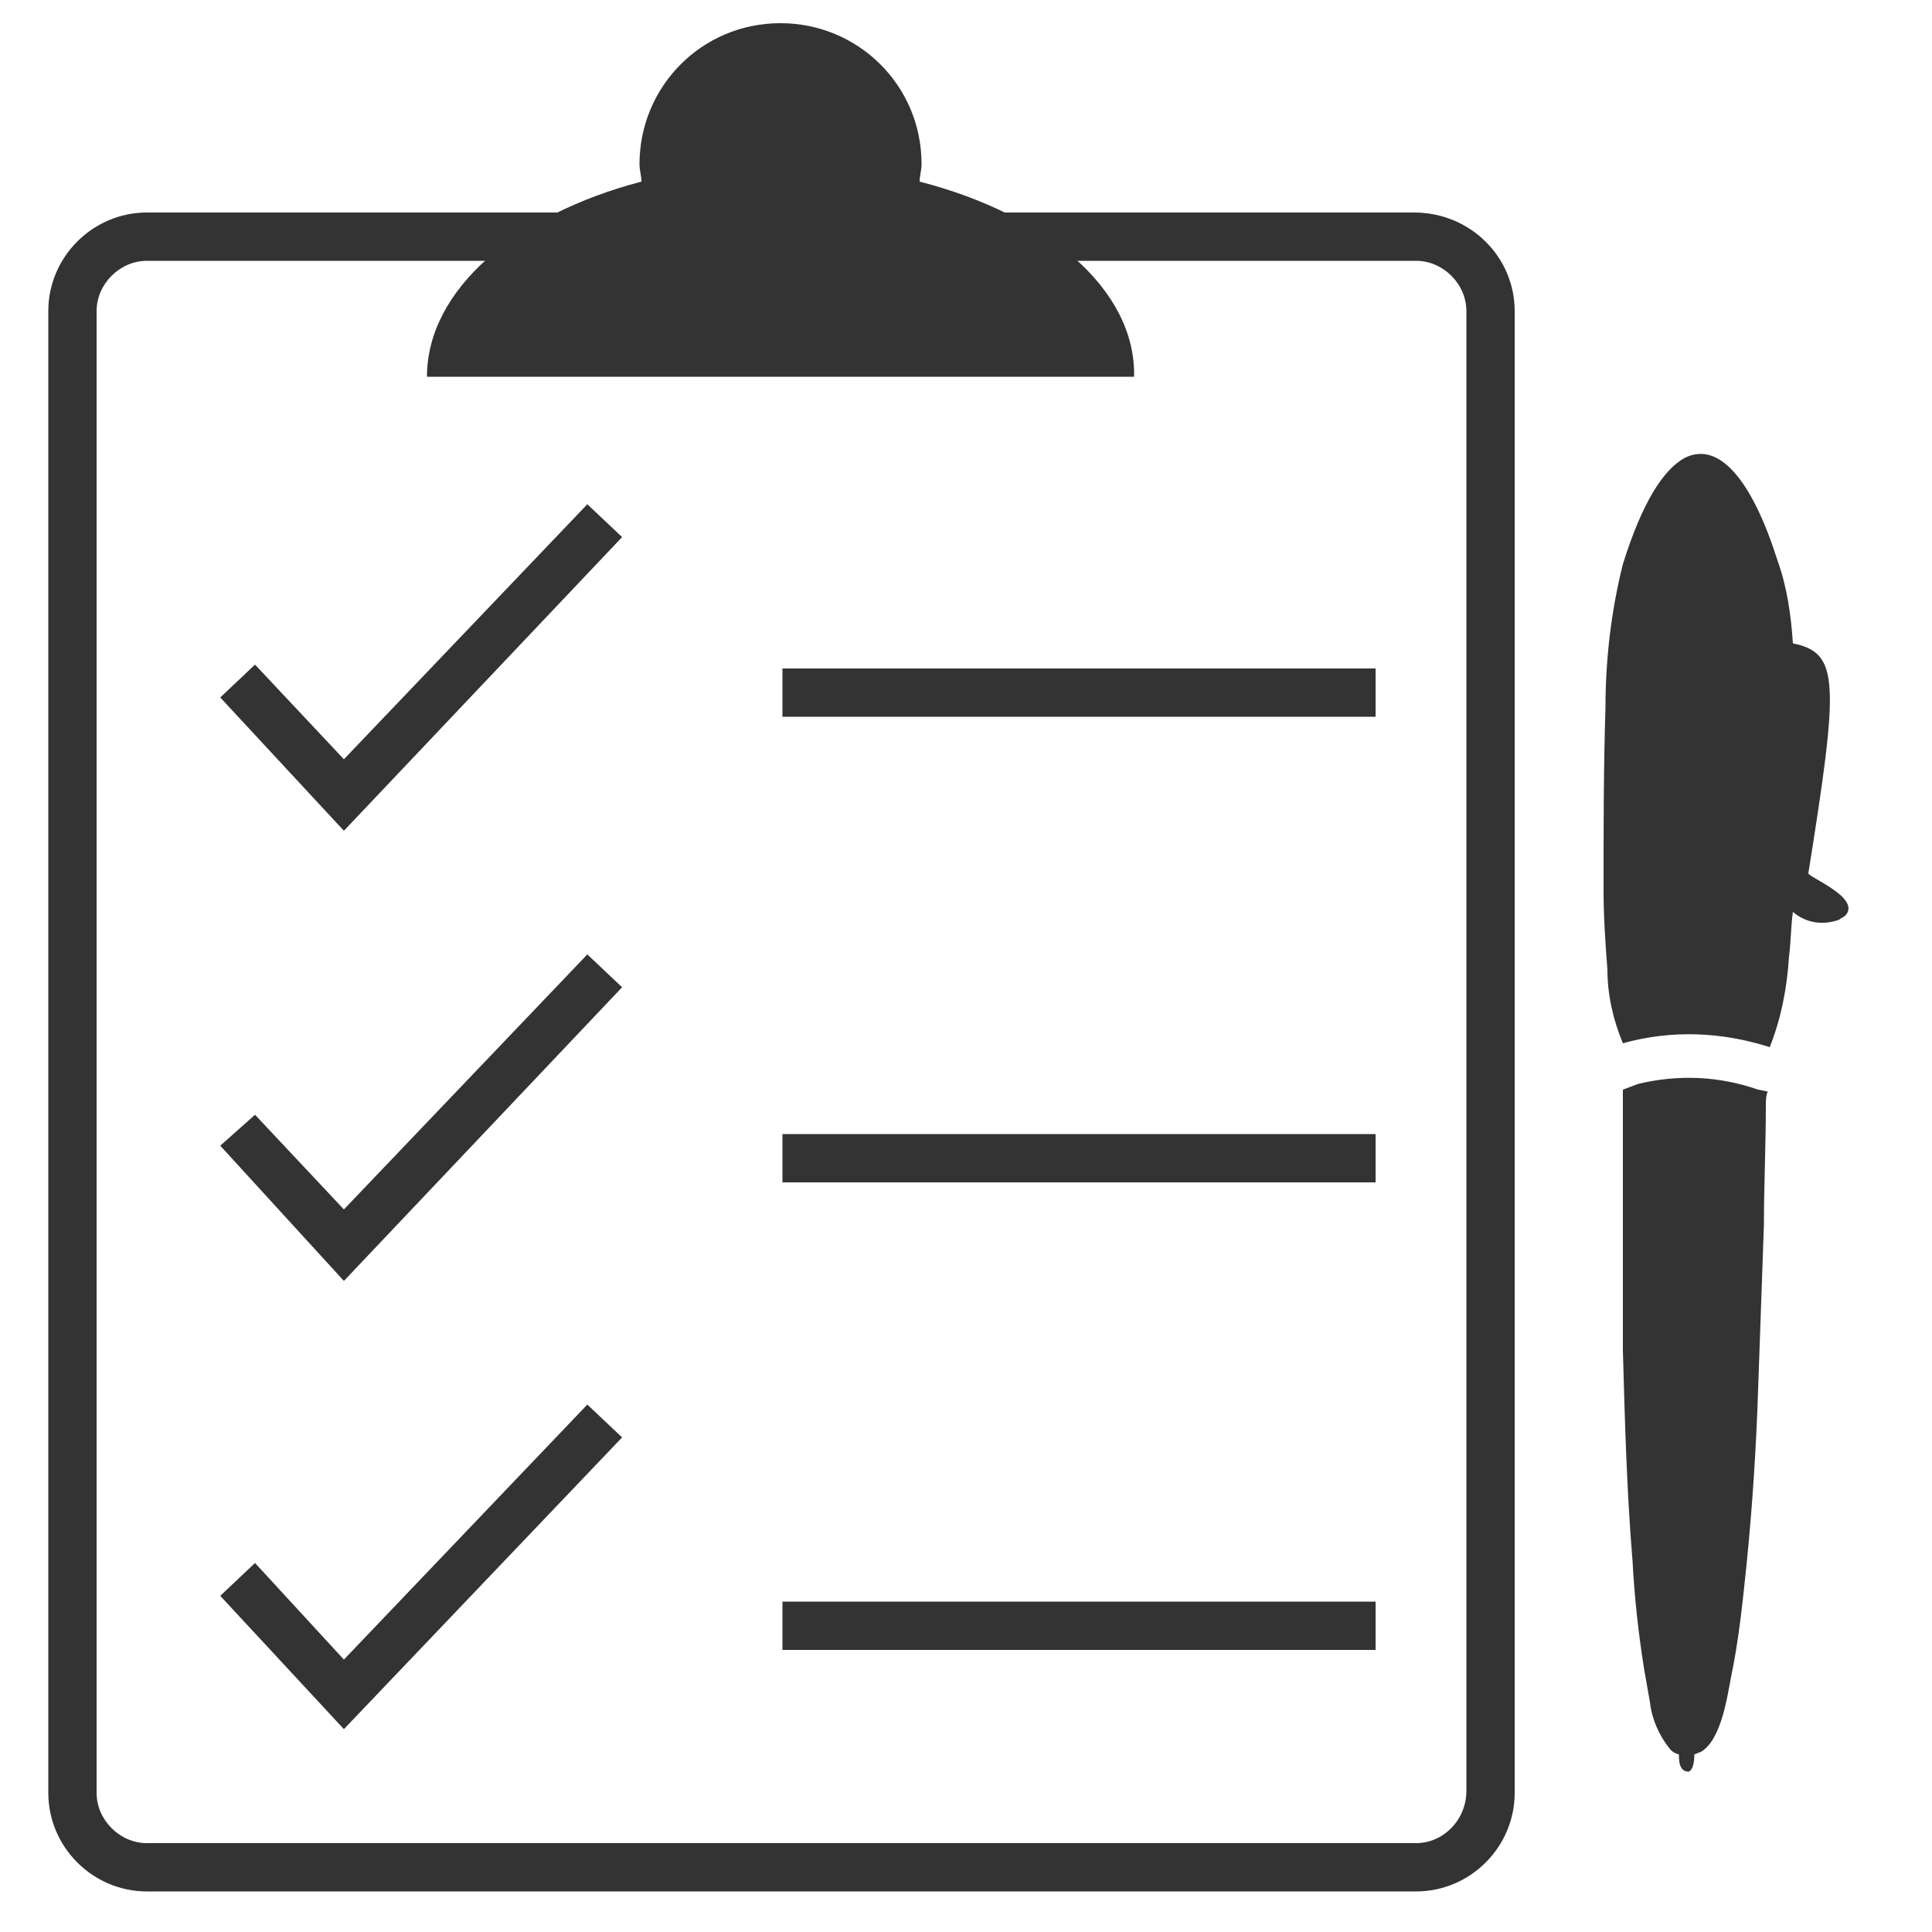
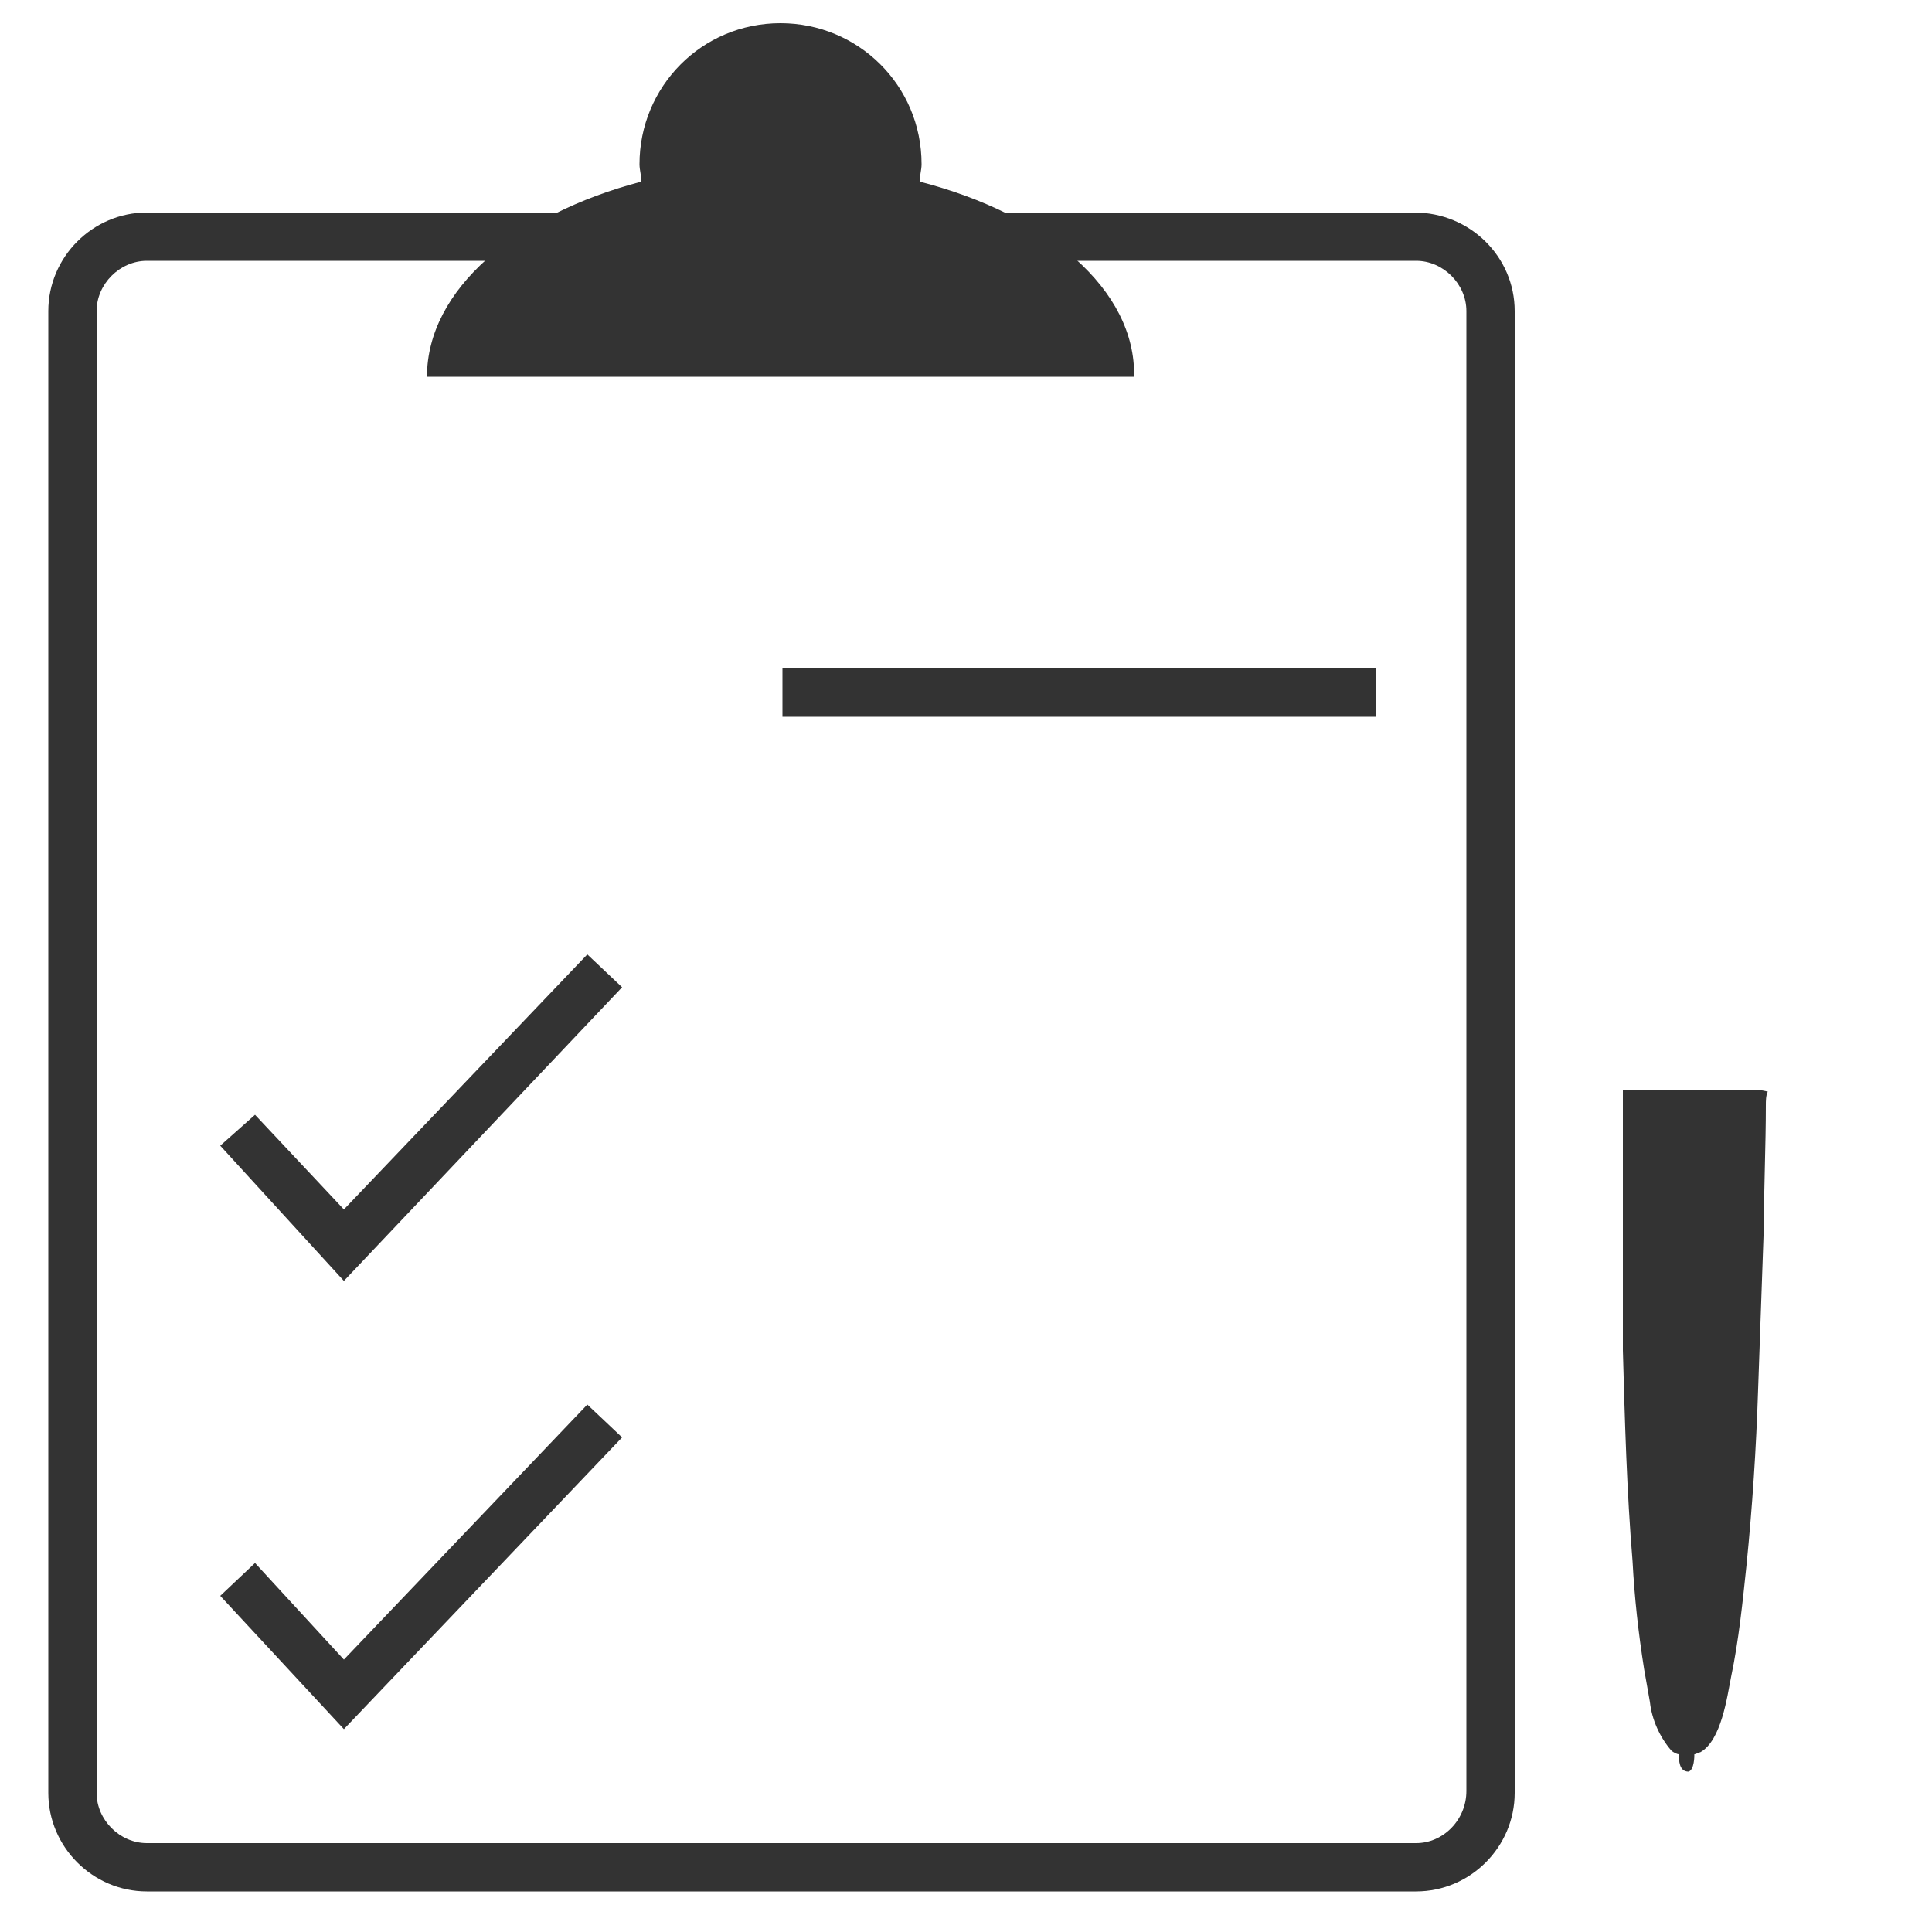
<svg xmlns="http://www.w3.org/2000/svg" viewBox="0 0 100 100" id="Layer_2_00000090257140456528345990000003680532069026435720_" overflow="hidden">
-   <path d="M83 46.1C83 47.5 83.1 48.9 83.2 50.2 83.2 51.5 83.5 52.8 84 54 86.5 53.3 89.1 53.4 91.6 54.2 92.2 52.7 92.5 51.1 92.6 49.5 92.7 48.7 92.7 47.9 92.8 47.2 93.5 47.8 94.4 47.9 95.2 47.6 95.3 47.5 95.4 47.5 95.5 47.4 96.4 46.5 93.6 45.4 93.6 45.2 95.2 35.2 95.2 33.8 92.8 33.3 92.7 31.8 92.5 30.4 92 29 90.7 24.9 89 22.8 87.2 23.7 86.1 24.3 85 26 84 29.2 83.4 31.6 83.1 34.1 83.1 36.6 83 39.7 83 42.8 83 46.1" fill="#333333" />
-   <path d="M87.4 91.7 87.4 91.7C87.7 91.6 87.7 90.9 87.7 90.8 87.8 90.8 87.9 90.7 88 90.7 89.1 90.1 89.4 87.8 89.6 86.8 90 84.9 90.2 82.9 90.4 81 90.7 78 90.9 75 91 71.9 91.1 69.1 91.2 66.2 91.3 63.4 91.3 61.4 91.4 59.3 91.4 57.2 91.4 57 91.4 56.7 91.5 56.5L91 56.4C89 55.7 86.9 55.6 84.8 56.1L84 56.4C84 57.9 84 59.4 84 60.9 84 63.9 84 66.9 84 69.9 84.1 73.5 84.2 77.2 84.5 80.8 84.6 82.7 84.8 84.5 85.1 86.4 85.2 87 85.3 87.5 85.4 88.1 85.5 89 85.9 89.9 86.5 90.6 86.6 90.7 86.8 90.8 86.9 90.8 86.9 91.1 86.9 91.7 87.4 91.7" fill="#333333" />
+   <path d="M87.4 91.7 87.4 91.7C87.7 91.6 87.7 90.9 87.7 90.8 87.8 90.8 87.9 90.7 88 90.7 89.1 90.1 89.4 87.8 89.6 86.8 90 84.9 90.2 82.9 90.4 81 90.7 78 90.9 75 91 71.9 91.1 69.1 91.2 66.2 91.3 63.4 91.3 61.4 91.4 59.3 91.4 57.2 91.4 57 91.4 56.7 91.5 56.5L91 56.4L84 56.4C84 57.9 84 59.4 84 60.9 84 63.9 84 66.9 84 69.9 84.1 73.5 84.2 77.2 84.5 80.8 84.6 82.7 84.8 84.5 85.1 86.4 85.2 87 85.3 87.5 85.4 88.1 85.5 89 85.9 89.9 86.5 90.6 86.6 90.7 86.8 90.8 86.9 90.8 86.9 91.1 86.9 91.7 87.4 91.7" fill="#333333" />
  <g>
    <g>
      <path d="M47.6 9.4C47.6 9.1 47.7 8.8 47.7 8.5 47.7 4.4 44.4 1.2 40.4 1.2 36.3 1.2 33.1 4.5 33.1 8.5 33.1 8.8 33.2 9.1 33.2 9.4 26.7 11.1 22.1 15 22.1 19.5L58.7 19.5C58.8 15 54.2 11.1 47.6 9.4Z" fill="#333333" />
    </g>
  </g>
  <path d="M73.2 11 7.6 11C4.8 11 2.5 13.3 2.5 16.1L2.5 92.8C2.5 95.6 4.8 97.9 7.6 97.9L73.3 97.9C76.1 97.9 78.4 95.6 78.4 92.8L78.4 92.7 78.4 92.4 78.4 16.1C78.4 13.3 76.1 11 73.2 11ZM75.9 92.7 75.9 92.7C75.9 94.2 74.7 95.4 73.3 95.4L7.6 95.4C6.2 95.4 5 94.2 5 92.8L5 16.1C5 14.7 6.2 13.5 7.6 13.5L73.3 13.5C74.7 13.5 75.9 14.7 75.9 16.1L75.9 92.4C75.9 92.4 75.9 92.7 75.9 92.7Z" fill="#333333" />
  <g>
-     <path d="M17.8 43 11.4 36.1 13.2 34.4 17.8 39.3 30.4 26.1 32.2 27.8Z" fill="#333333" />
-   </g>
+     </g>
  <g>
    <path d="M17.8 66.3 11.4 59.3 13.2 57.7 17.8 62.6 30.4 49.4 32.2 51.1Z" fill="#333333" />
  </g>
  <g>
    <path d="M17.8 89.5 11.4 82.6 13.2 80.9 17.8 85.9 30.4 72.7 32.2 74.4Z" fill="#333333" />
  </g>
  <g>
    <rect x="40.5" y="34.6" width="30.7" height="2.5" fill="#333333" />
  </g>
  <g>
-     <rect x="40.5" y="58.7" width="30.7" height="2.5" fill="#333333" />
-   </g>
+     </g>
  <g>
-     <rect x="40.5" y="82.9" width="30.7" height="2.5" fill="#333333" />
-   </g>
+     </g>
</svg>